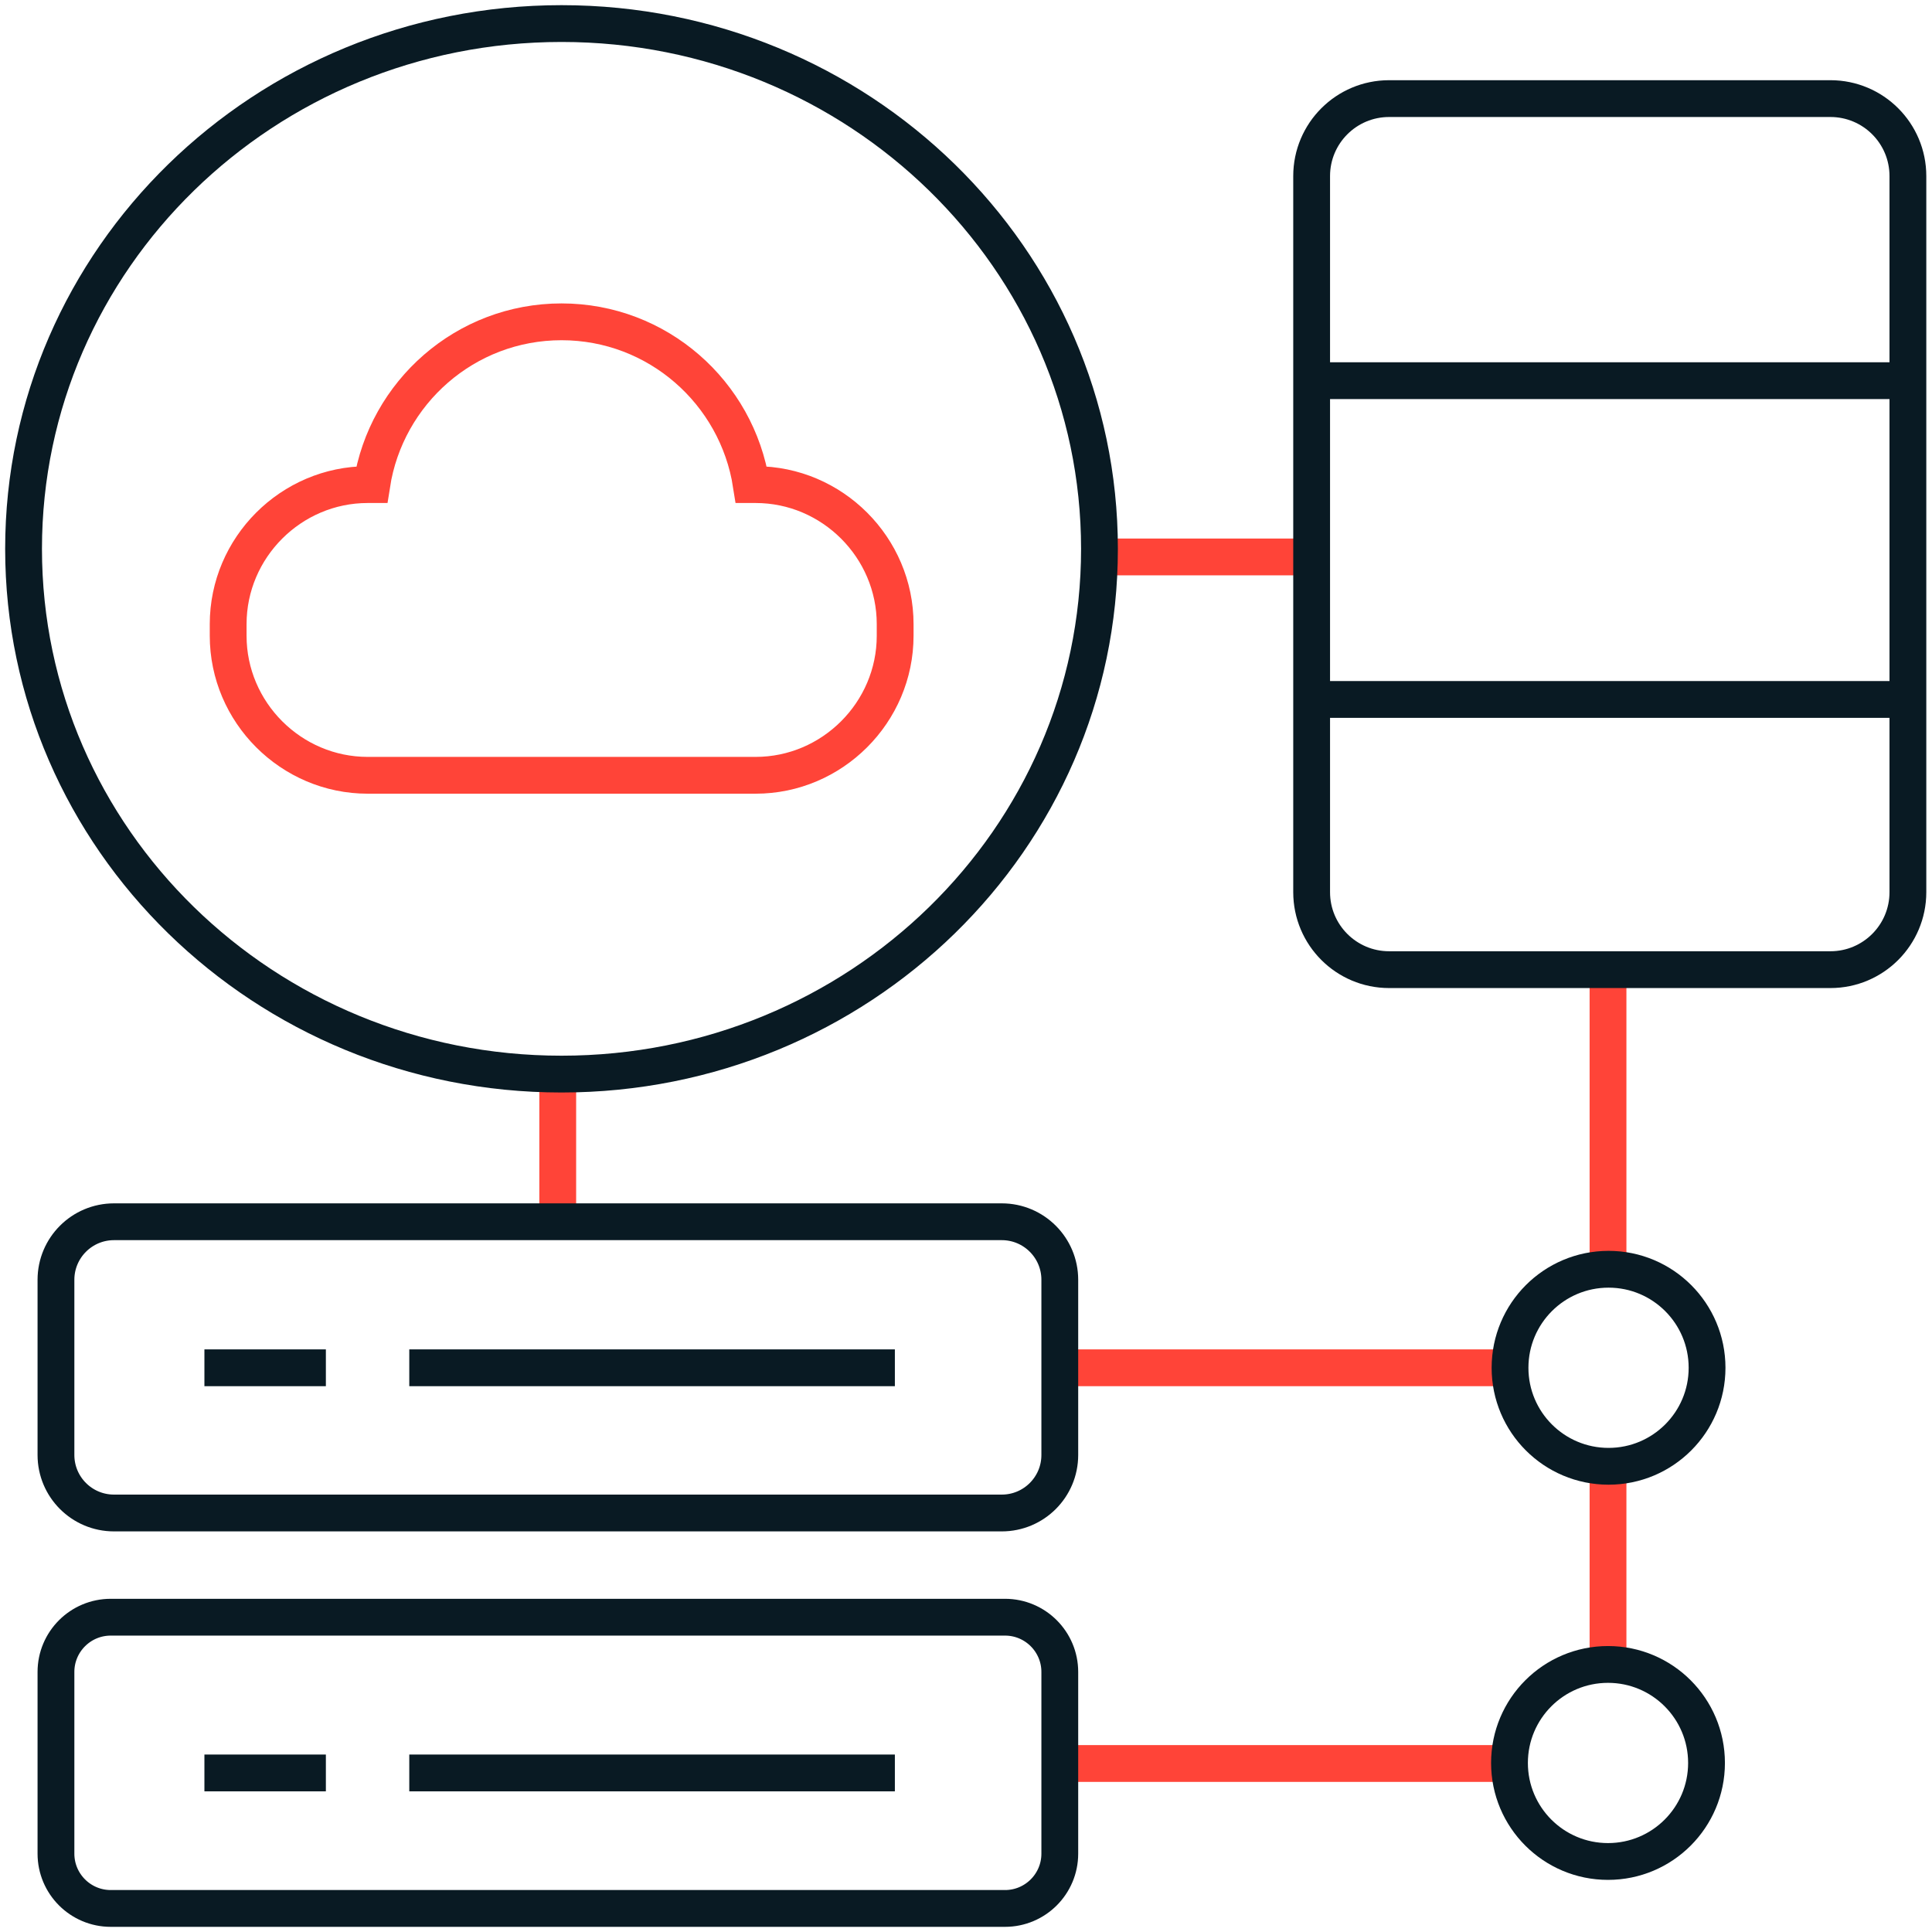
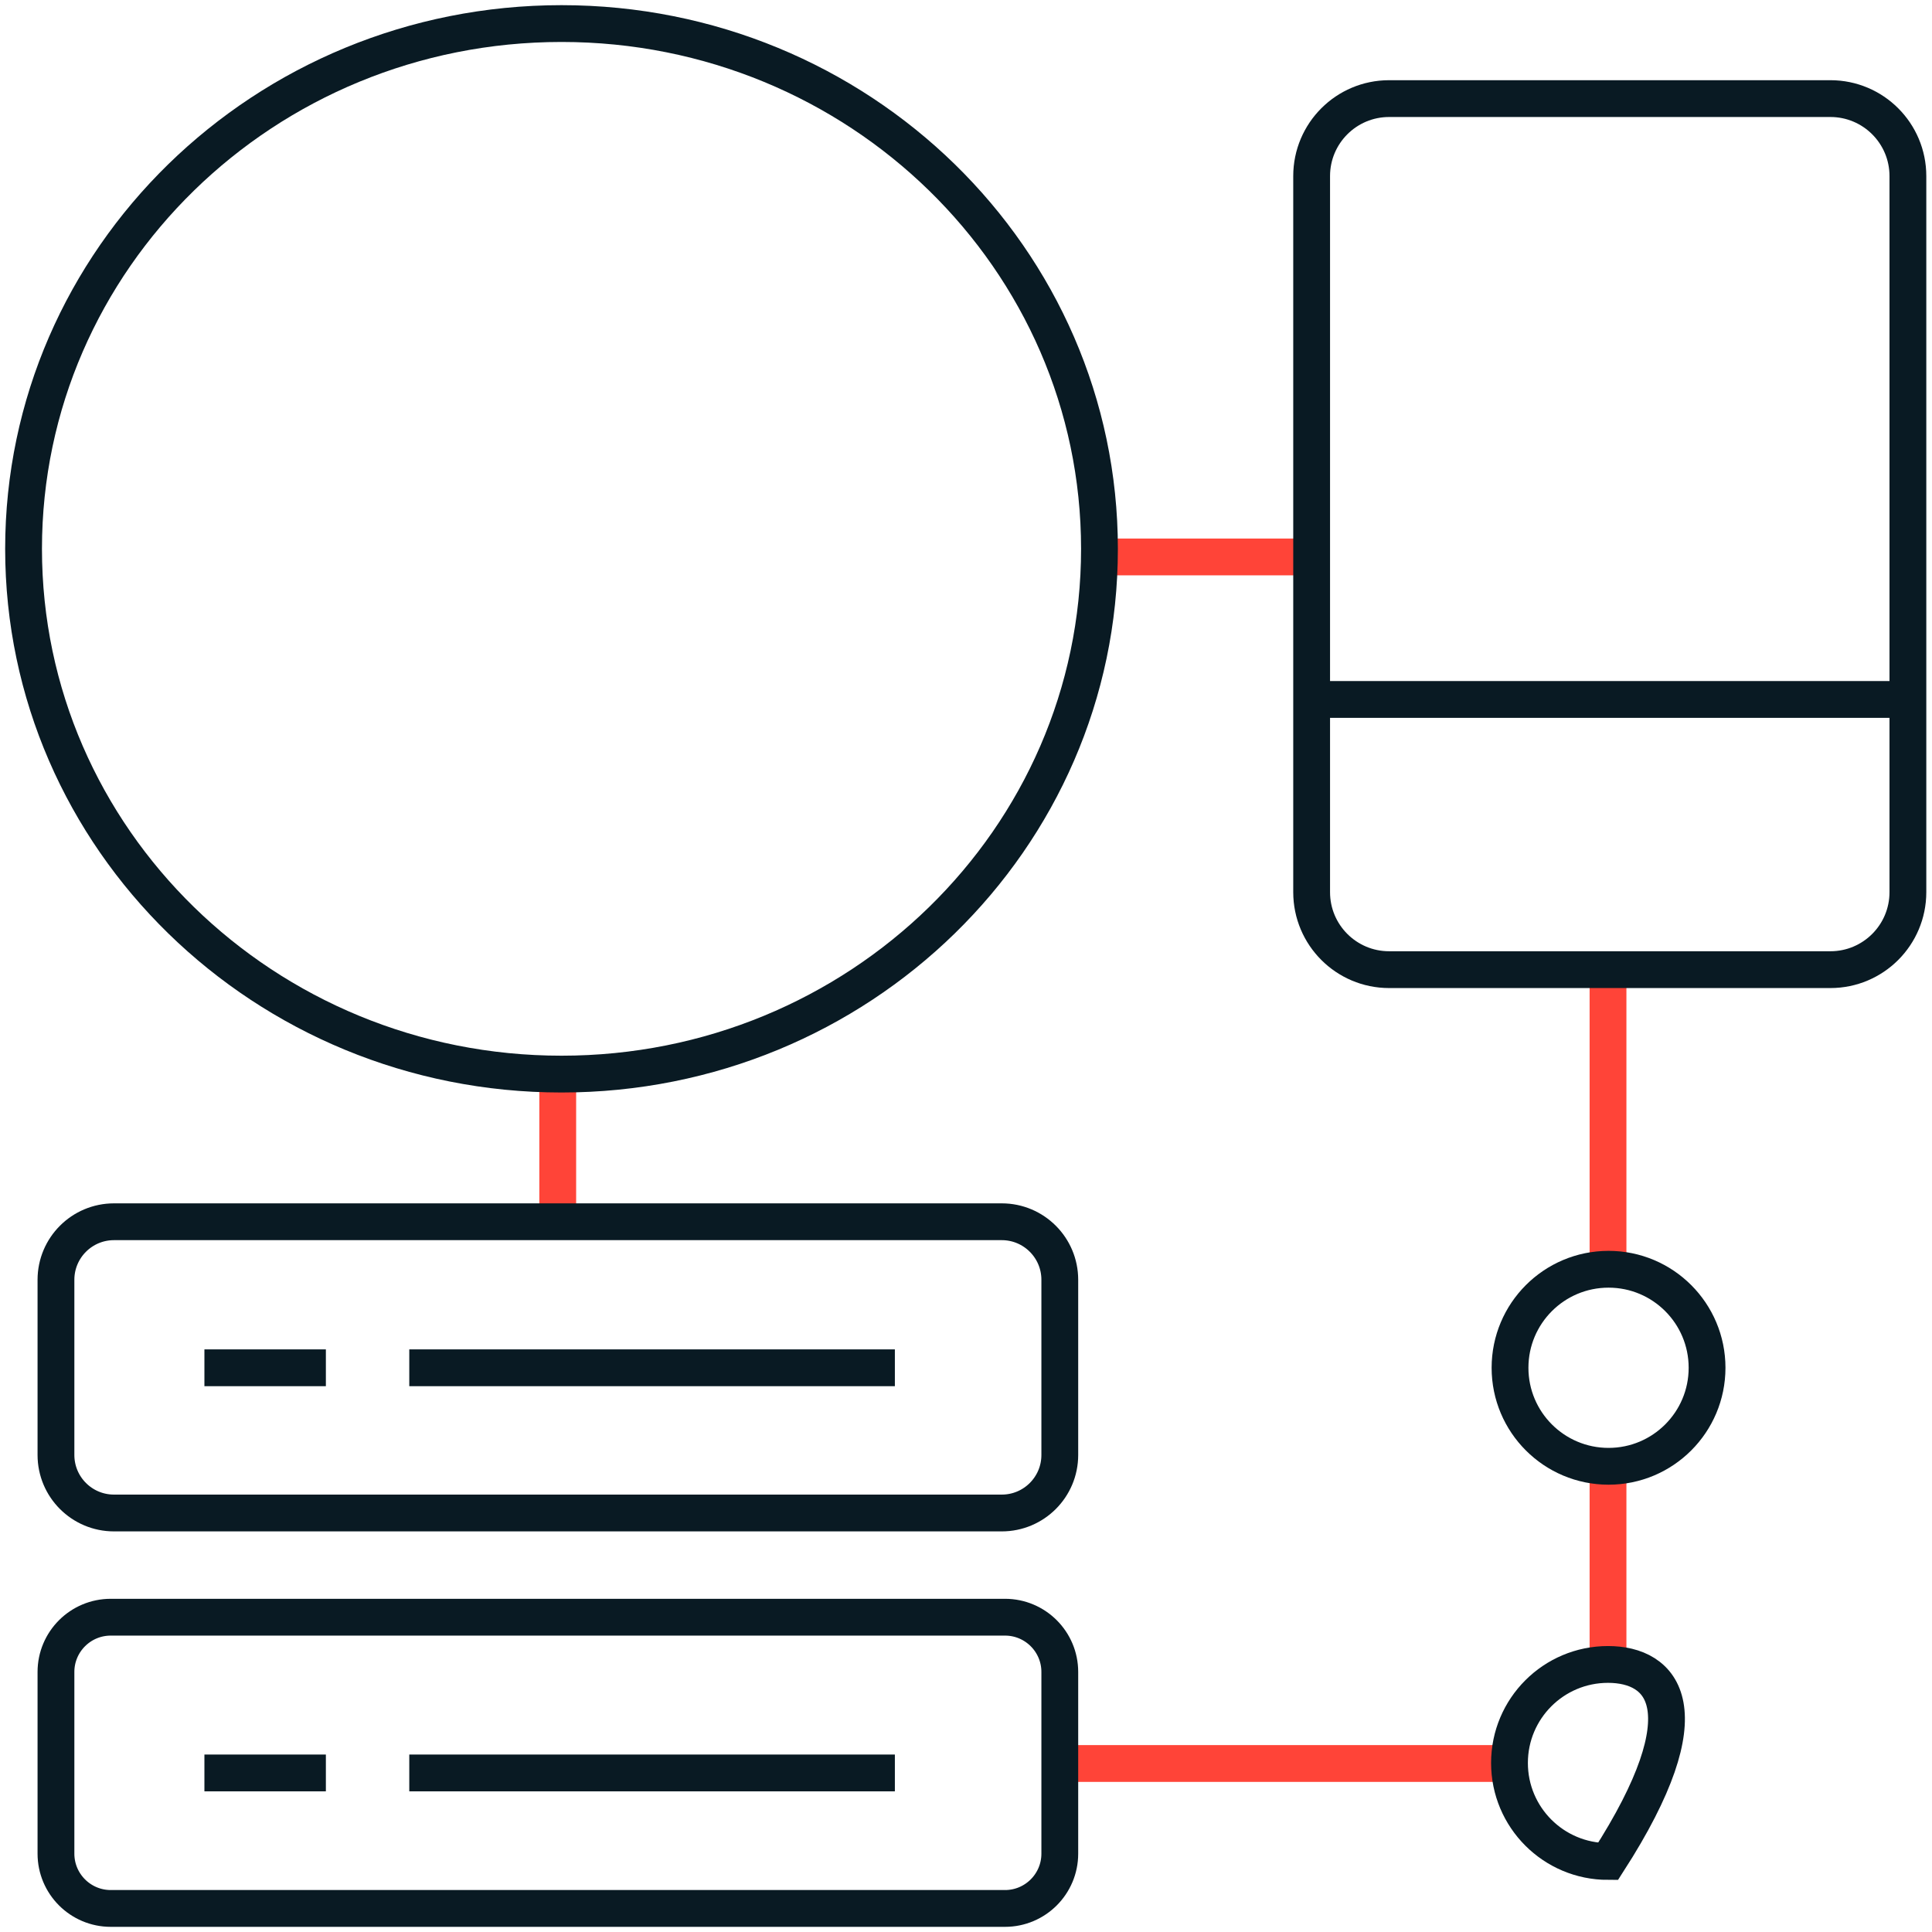
<svg xmlns="http://www.w3.org/2000/svg" width="82" height="82" viewBox="0 0 82 82" fill="none">
  <path d="M68.249 53.871V41.166" stroke="#FF4438" stroke-width="1.562" stroke-miterlimit="10" />
  <path d="M68.249 70.632V62.234" stroke="#FF4438" stroke-width="1.562" stroke-miterlimit="10" />
  <path d="M64.056 74.848H44.992" stroke="#FF4438" stroke-width="1.562" stroke-miterlimit="10" />
-   <path d="M64.113 58.053H44.992" stroke="#FF4438" stroke-width="1.562" stroke-miterlimit="10" />
  <path d="M23.672 51.866V45.886" stroke="#FF4438" stroke-width="1.562" stroke-miterlimit="10" />
  <path d="M55.658 23.638H46.711" stroke="#FF4438" stroke-width="1.562" stroke-miterlimit="10" />
-   <path d="M32.058 20.568H31.887C31.279 16.661 27.911 13.659 23.833 13.659C19.754 13.659 16.386 16.661 15.779 20.568H15.607C12.353 20.568 9.684 23.237 9.684 26.491V26.983C9.684 30.237 12.353 32.906 15.607 32.906H32.07C35.323 32.906 37.993 30.237 37.993 26.983V26.491C37.993 23.237 35.323 20.568 32.07 20.568H32.058Z" stroke="#FF4438" stroke-width="1.562" />
  <path d="M23.833 45.588C36.443 45.588 46.665 35.607 46.665 23.294C46.665 10.981 36.443 1 23.833 1C11.223 1 1 10.981 1 23.294C1 35.607 11.223 45.588 23.833 45.588Z" stroke="#091A23" stroke-width="1.562" stroke-miterlimit="10" />
  <path d="M68.272 62.234C70.581 62.234 72.453 60.362 72.453 58.053C72.453 55.743 70.581 53.871 68.272 53.871C65.962 53.871 64.09 55.743 64.09 58.053C64.09 60.362 65.962 62.234 68.272 62.234Z" stroke="#091A23" stroke-width="1.562" stroke-miterlimit="10" />
-   <path d="M68.249 79.007C70.558 79.007 72.43 77.135 72.43 74.825C72.43 72.516 70.558 70.644 68.249 70.644C65.939 70.644 64.067 72.516 64.067 74.825C64.067 77.135 65.939 79.007 68.249 79.007Z" stroke="#091A23" stroke-width="1.562" stroke-miterlimit="10" />
+   <path d="M68.249 79.007C72.43 72.516 70.558 70.644 68.249 70.644C65.939 70.644 64.067 72.516 64.067 74.825C64.067 77.135 65.939 79.007 68.249 79.007Z" stroke="#091A23" stroke-width="1.562" stroke-miterlimit="10" />
  <path d="M8.676 58.053H13.831" stroke="#091A23" stroke-width="1.562" stroke-miterlimit="10" />
  <path d="M17.371 58.053H37.981" stroke="#091A23" stroke-width="1.562" stroke-miterlimit="10" />
  <path d="M8.676 75.249H13.831" stroke="#091A23" stroke-width="1.562" stroke-miterlimit="10" />
  <path d="M17.371 75.249H37.981" stroke="#091A23" stroke-width="1.562" stroke-miterlimit="10" />
-   <path d="M80.977 16.157H55.67" stroke="#091A23" stroke-width="1.562" stroke-miterlimit="10" />
  <path d="M80.977 29.687H55.67" stroke="#091A23" stroke-width="1.562" stroke-miterlimit="10" />
  <path d="M42.518 51.855H4.838C3.478 51.855 2.375 52.958 2.375 54.318V61.753C2.375 63.114 3.478 64.216 4.838 64.216H42.518C43.879 64.216 44.981 63.114 44.981 61.753V54.318C44.981 52.958 43.879 51.855 42.518 51.855Z" stroke="#091A23" stroke-width="1.562" stroke-miterlimit="10" />
  <path d="M77.689 4.185H58.958C57.142 4.185 55.67 5.657 55.67 7.473V37.867C55.67 39.682 57.142 41.155 58.958 41.155H77.689C79.505 41.155 80.977 39.682 80.977 37.867V7.473C80.977 5.657 79.505 4.185 77.689 4.185Z" stroke="#091A23" stroke-width="1.562" stroke-miterlimit="10" />
  <path d="M42.656 68.639H4.701C3.416 68.639 2.375 69.68 2.375 70.964V78.674C2.375 79.959 3.416 81 4.701 81H42.656C43.94 81 44.981 79.959 44.981 78.674V70.964C44.981 69.68 43.94 68.639 42.656 68.639Z" stroke="#091A23" stroke-width="1.562" stroke-miterlimit="10" />
</svg>